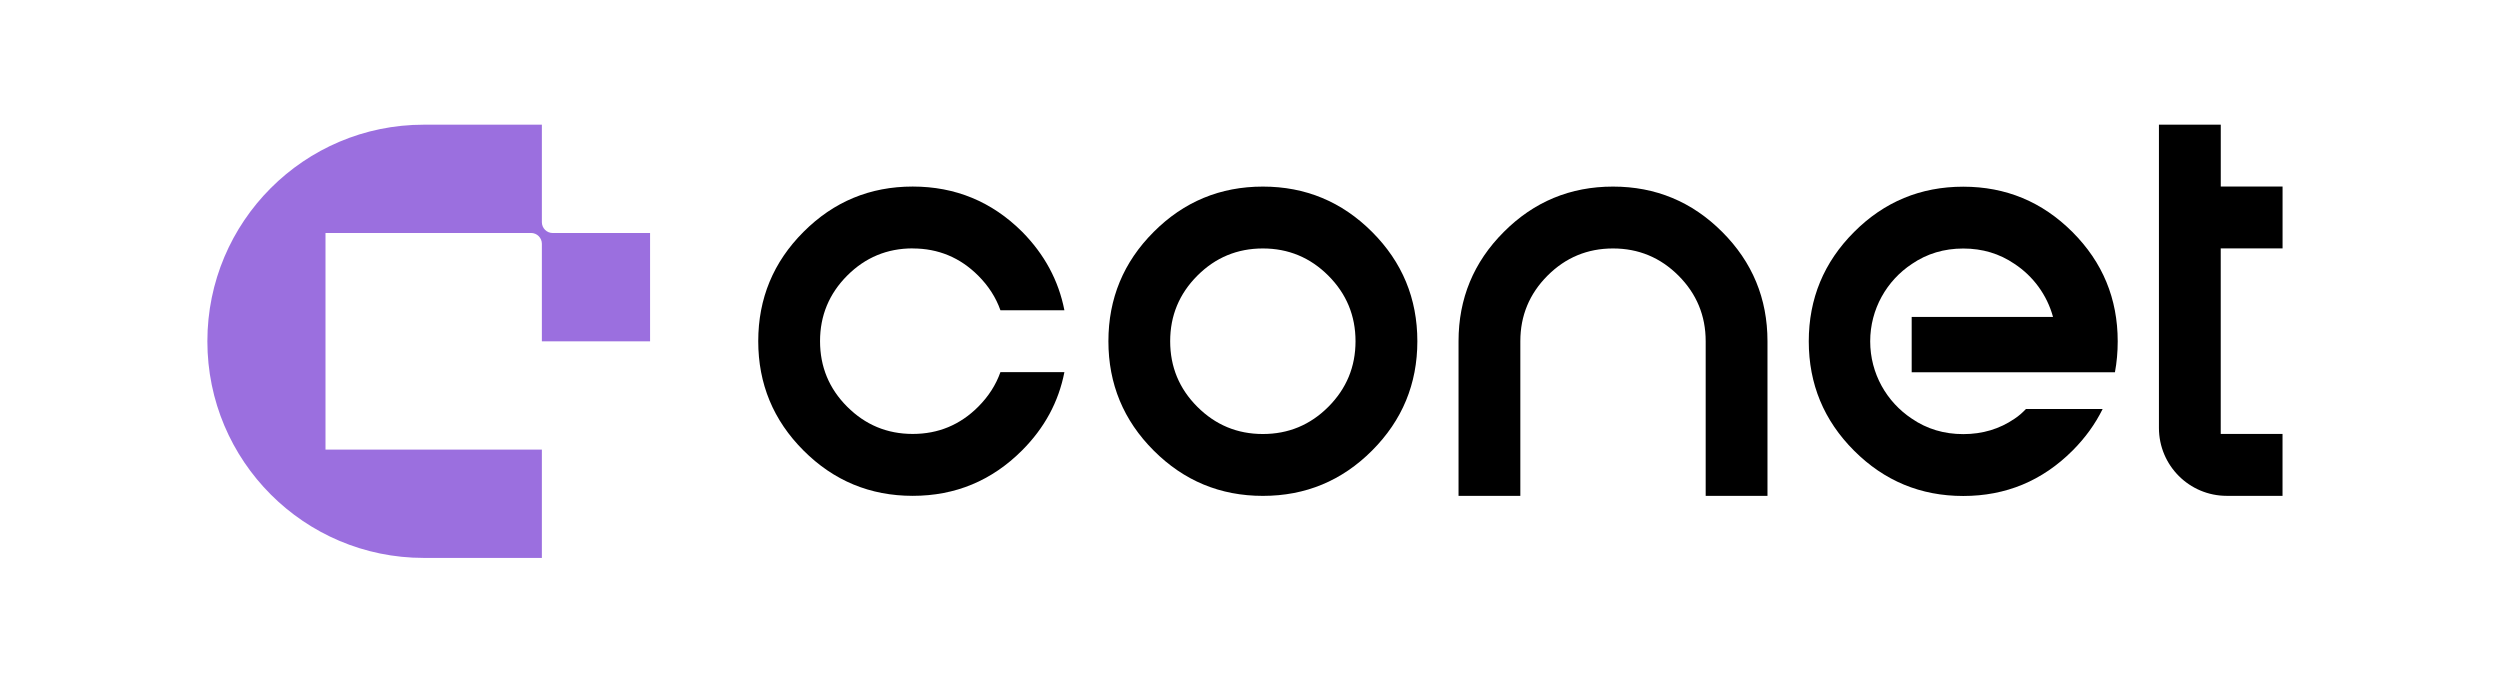
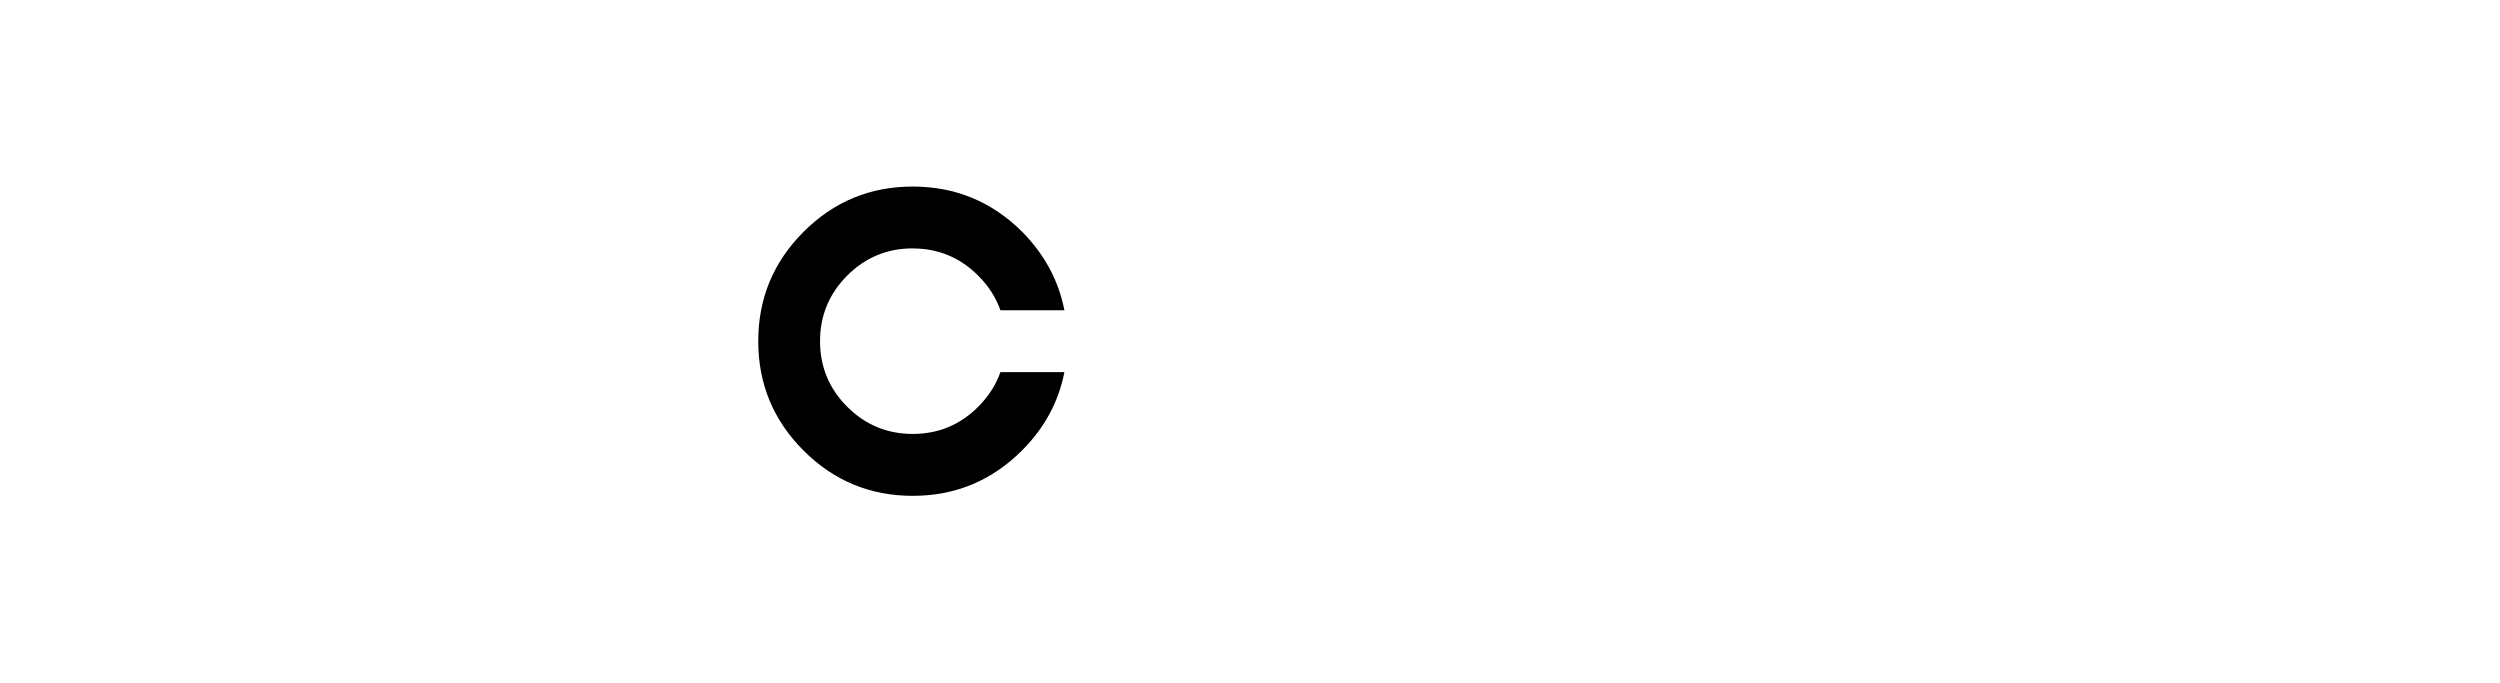
<svg xmlns="http://www.w3.org/2000/svg" id="Ebene_1" data-name="Ebene 1" viewBox="0 0 1350.42 368.74">
  <defs>
    <style>
      .cls-1 {
        fill: #9b6fdf;
      }
    </style>
  </defs>
-   <path class="cls-1" d="M298.546,125.866c-3.229,0-5.845-2.619-5.845-5.851v-52.662h-63.81c-64.552,0-116.877,52.383-116.877,117.008,0,64.624,52.325,117.007,116.877,117.007h63.81v-58.513h-116.877v-117.007h111.032c3.229,0,5.845,2.619,5.845,5.851v52.662h58.448v-58.513h-52.603v.018Z" />
  <path d="M493.019,134.207c13.786,0,25.587,4.904,35.384,14.693,5.567,5.573,9.575,11.814,12.005,18.706h34.549c-3.117-16.031-10.743-30.186-22.859-42.446-16.347-16.253-36.052-24.389-59.079-24.389-23.026,0-42.694,8.154-58.986,24.482-16.309,16.31-24.455,36-24.455,59.052s8.146,42.742,24.455,59.052c16.292,16.309,35.96,24.482,58.986,24.482,23.027,0,42.732-8.191,59.079-24.557,12.116-12.129,19.742-26.228,22.859-42.278h-34.549c-2.449,6.911-6.457,13.152-12.005,18.706-9.797,9.808-21.579,14.693-35.384,14.693s-25.587-4.904-35.384-14.693-14.677-21.603-14.677-35.424c0-13.82,4.899-25.615,14.677-35.423,9.779-9.79,21.579-14.693,35.384-14.693v.037Z" />
-   <path d="M682.167,100.789c-23.026,0-42.694,8.155-58.986,24.483-16.309,16.309-24.455,35.999-24.455,59.052,0,23.052,8.146,42.742,24.455,59.051,16.292,16.31,35.96,24.483,58.986,24.483,23.027,0,42.695-8.155,58.986-24.483,16.291-16.309,24.455-35.999,24.455-59.051,0-23.053-8.145-42.743-24.455-59.052-16.31-16.31-35.959-24.483-58.986-24.483ZM717.533,219.747c-9.797,9.808-21.58,14.693-35.384,14.693-13.805,0-25.587-4.903-35.384-14.693-9.797-9.789-14.677-21.603-14.677-35.423,0-13.821,4.898-25.616,14.677-35.424,9.778-9.789,21.579-14.693,35.384-14.693,13.804,0,25.587,4.904,35.384,14.693,9.778,9.808,14.677,21.603,14.677,35.424,0,13.82-4.899,25.615-14.677,35.423Z" />
-   <path d="M871.297,100.789c-23.027,0-42.695,8.155-58.986,24.483-16.31,16.309-24.456,35.999-24.456,59.052v83.534h33.381v-83.534c0-13.802,4.898-25.616,14.676-35.424,9.779-9.789,21.58-14.693,35.385-14.693,13.804,0,25.587,4.904,35.384,14.693,9.778,9.808,14.676,21.603,14.676,35.424v83.534h33.381v-83.534c0-23.053-8.146-42.743-24.456-59.052-16.291-16.31-35.959-24.483-58.985-24.483Z" />
-   <path d="M1232.97,134.188v-33.417h-33.38v-33.418h-33.4v163.818c0,20.248,16.4,36.668,36.63,36.668h30.13v-33.436h-33.38v-100.234h33.38l.02.019ZM1199.59,134.039c.2.019.16.038,0,.056v-.056Z" />
-   <path d="M1032.63,201.079h109.79c1-5.35,1.5-10.923,1.5-16.7,0-23.052-8.14-42.742-24.45-59.052-16.31-16.309-35.96-24.482-58.99-24.482-23.02,0-42.69,8.155-58.98,24.482-16.3,16.31-24.46,36-24.46,59.052,0,23.053,8.15,42.743,24.46,59.052,16.29,16.309,35.96,24.483,58.98,24.483,23.03,0,42.73-8.192,59.08-24.557,6.81-6.818,12.21-14.304,16.22-22.421h-41.44c-1.87,1.969-3.76,3.678-6.12,5.238-8.11,5.554-17.35,8.322-27.74,8.322s-19.65-2.786-27.76-8.34c-13.56-8.972-22.5-24.334-22.5-41.777,0-17.442,8.96-32.841,22.54-41.813,8.11-5.536,17.35-8.322,27.72-8.322s19.6,2.767,27.7,8.303c10.06,6.631,17.56,16.755,20.8,28.662h-76.35v29.87Z" />
</svg>